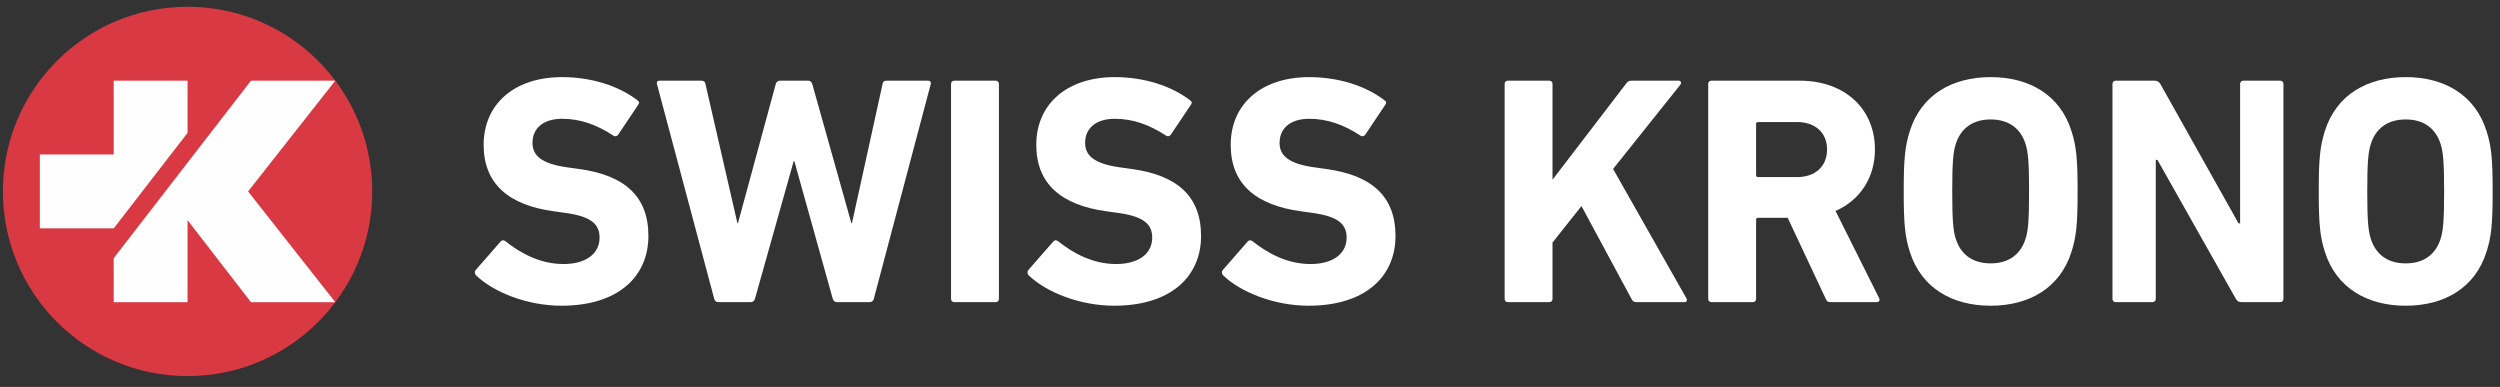
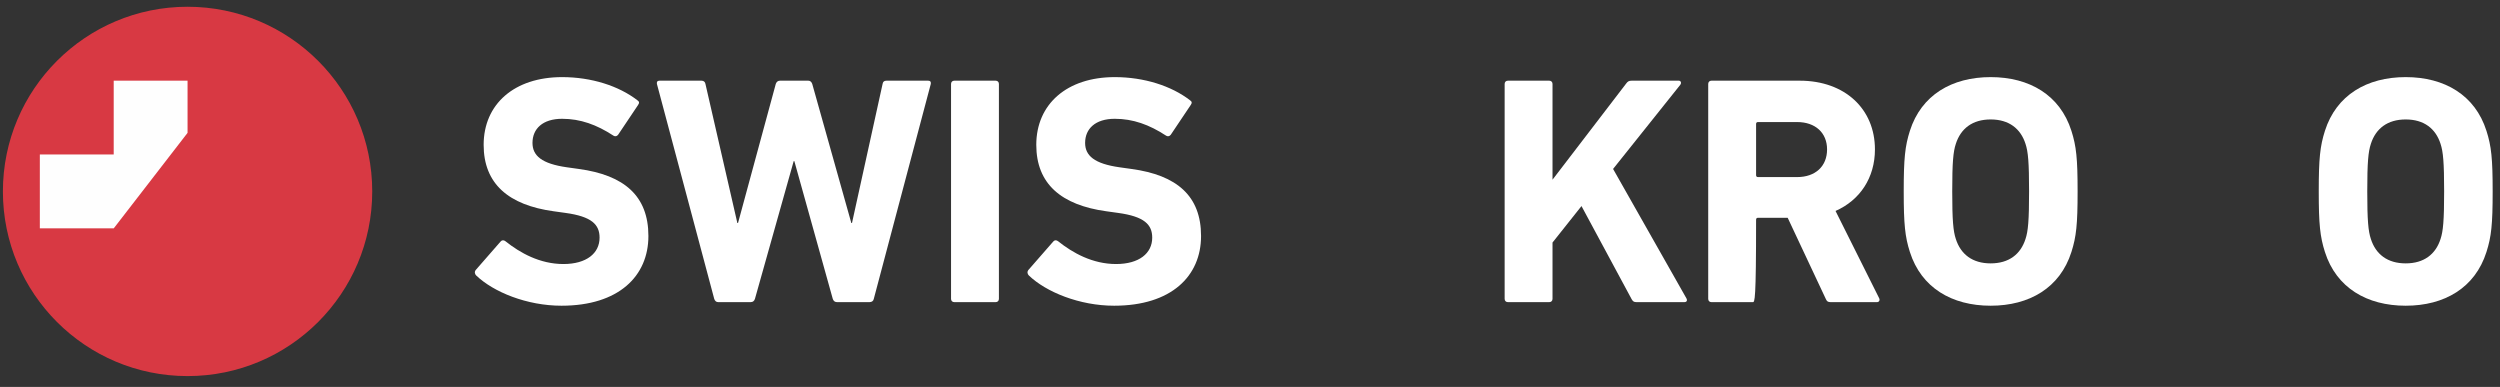
<svg xmlns="http://www.w3.org/2000/svg" width="168" height="26" viewBox="0 0 168 26" fill="none">
  <rect x="0" y="0" width="168" height="26" fill="#333333" stroke="none" />
  <path d="M0.195 12.864C0.195 19.718 5.751 25.273 12.604 25.273C19.458 25.273 25.014 19.718 25.014 12.864C25.014 6.011 19.458 0.454 12.604 0.454C5.751 0.454 0.195 6.011 0.195 12.864Z" fill="#D83943" />
  <path d="M7.641 15.348L12.604 8.928V5.419H7.641V10.381H2.677V15.346H7.641V15.348Z" fill="#FEFEFE" />
-   <path d="M16.671 12.864L22.532 5.419H16.868L7.641 17.351V20.309H12.604V14.795L16.868 20.31H22.534L16.671 12.864Z" fill="#FEFEFE" />
  <path d="M31.997 18.508C31.909 18.421 31.866 18.268 31.975 18.137L33.638 16.233C33.726 16.123 33.857 16.123 33.966 16.211C34.952 16.998 36.286 17.743 37.861 17.743C39.415 17.743 40.291 17.02 40.291 15.97C40.291 15.095 39.766 14.548 37.993 14.307L37.205 14.197C34.185 13.782 32.501 12.359 32.501 9.733C32.501 6.998 34.557 5.182 37.774 5.182C39.744 5.182 41.582 5.773 42.829 6.736C42.961 6.823 42.982 6.911 42.873 7.064L41.538 9.055C41.451 9.164 41.341 9.186 41.232 9.121C40.094 8.376 39 7.983 37.774 7.983C36.461 7.983 35.783 8.661 35.783 9.602C35.783 10.456 36.395 11.003 38.103 11.243L38.89 11.353C41.954 11.768 43.573 13.169 43.573 15.86C43.573 18.552 41.582 20.544 37.731 20.544C35.411 20.544 33.156 19.625 31.997 18.508Z" fill="white" />
  <path d="M56.247 20.303C56.093 20.303 56.006 20.216 55.962 20.084L53.38 10.828H53.336L50.732 20.084C50.689 20.216 50.6 20.303 50.447 20.303H48.258C48.128 20.303 48.039 20.216 47.996 20.084L44.145 5.641C44.123 5.511 44.167 5.422 44.319 5.422H47.143C47.297 5.422 47.384 5.511 47.406 5.641L49.55 14.986H49.595L52.132 5.641C52.176 5.511 52.264 5.422 52.416 5.422H54.32C54.452 5.422 54.539 5.511 54.583 5.641L57.209 14.986H57.254L59.31 5.641C59.332 5.488 59.42 5.422 59.572 5.422H62.374C62.527 5.422 62.571 5.511 62.549 5.641L58.719 20.084C58.697 20.216 58.588 20.303 58.435 20.303H56.247Z" fill="white" />
  <path d="M63.91 5.641C63.91 5.511 63.998 5.422 64.129 5.422H66.909C67.039 5.422 67.127 5.511 67.127 5.641V20.084C67.127 20.216 67.039 20.303 66.909 20.303H64.129C63.998 20.303 63.91 20.216 63.91 20.084V5.641Z" fill="white" />
  <path d="M69.135 18.508C69.048 18.421 69.003 18.268 69.113 18.137L70.776 16.233C70.864 16.123 70.995 16.123 71.104 16.211C72.089 16.998 73.424 17.743 75 17.743C76.553 17.743 77.429 17.02 77.429 15.97C77.429 15.095 76.904 14.548 75.131 14.307L74.344 14.197C71.323 13.782 69.638 12.359 69.638 9.733C69.638 6.998 71.695 5.182 74.912 5.182C76.881 5.182 78.72 5.773 79.967 6.736C80.098 6.823 80.121 6.911 80.011 7.064L78.676 9.055C78.588 9.164 78.479 9.186 78.369 9.121C77.232 8.376 76.137 7.983 74.912 7.983C73.599 7.983 72.92 8.661 72.92 9.602C72.92 10.456 73.534 11.003 75.241 11.243L76.028 11.353C79.091 11.768 80.711 13.169 80.711 15.86C80.711 18.552 78.72 20.544 74.868 20.544C72.549 20.544 70.294 19.625 69.135 18.508Z" fill="white" />
-   <path d="M82.2 18.508C82.114 18.421 82.07 18.268 82.179 18.137L83.842 16.233C83.929 16.123 84.061 16.123 84.17 16.211C85.155 16.998 86.49 17.743 88.065 17.743C89.619 17.743 90.494 17.02 90.494 15.97C90.494 15.095 89.969 14.548 88.197 14.307L87.409 14.197C84.389 13.782 82.703 12.359 82.703 9.733C82.703 6.998 84.762 5.182 87.978 5.182C89.947 5.182 91.786 5.773 93.033 6.736C93.165 6.823 93.186 6.911 93.076 7.064L91.743 9.055C91.654 9.164 91.545 9.186 91.436 9.121C90.297 8.376 89.203 7.983 87.978 7.983C86.665 7.983 85.987 8.661 85.987 9.602C85.987 10.456 86.599 11.003 88.306 11.243L89.094 11.353C92.158 11.768 93.777 13.169 93.777 15.86C93.777 18.552 91.786 20.544 87.934 20.544C85.615 20.544 83.36 19.625 82.2 18.508Z" fill="white" />
  <path d="M101.112 5.641C101.112 5.511 101.199 5.422 101.331 5.422H104.11C104.241 5.422 104.329 5.511 104.329 5.641V12.075L109.274 5.62C109.385 5.466 109.472 5.422 109.647 5.422H112.82C112.951 5.422 113.018 5.575 112.908 5.707L108.399 11.353L113.323 20.041C113.41 20.194 113.346 20.303 113.191 20.303H109.975C109.801 20.303 109.734 20.259 109.647 20.107L106.276 13.848L104.329 16.299V20.084C104.329 20.216 104.241 20.303 104.11 20.303H101.331C101.199 20.303 101.112 20.216 101.112 20.084V5.641Z" fill="white" />
-   <path d="M122.779 10.04C122.779 8.924 121.991 8.202 120.766 8.202H118.14C118.053 8.202 118.009 8.245 118.009 8.333V11.768C118.009 11.856 118.053 11.9 118.14 11.9H120.766C121.991 11.9 122.779 11.177 122.779 10.04ZM123.019 20.304C122.823 20.304 122.758 20.238 122.692 20.085L120.132 14.635H118.14C118.053 14.635 118.009 14.679 118.009 14.767V20.085C118.009 20.216 117.921 20.304 117.79 20.304H115.011C114.88 20.304 114.792 20.216 114.792 20.085V5.641C114.792 5.51 114.88 5.422 115.011 5.422H120.941C123.983 5.422 125.996 7.327 125.996 10.04C125.996 11.944 124.989 13.454 123.348 14.176L126.28 20.041C126.346 20.172 126.28 20.304 126.127 20.304H123.019Z" fill="white" />
+   <path d="M122.779 10.04C122.779 8.924 121.991 8.202 120.766 8.202H118.14C118.053 8.202 118.009 8.245 118.009 8.333V11.768C118.009 11.856 118.053 11.9 118.14 11.9H120.766C121.991 11.9 122.779 11.177 122.779 10.04ZM123.019 20.304C122.823 20.304 122.758 20.238 122.692 20.085L120.132 14.635H118.14C118.053 14.635 118.009 14.679 118.009 14.767C118.009 20.216 117.921 20.304 117.79 20.304H115.011C114.88 20.304 114.792 20.216 114.792 20.085V5.641C114.792 5.51 114.88 5.422 115.011 5.422H120.941C123.983 5.422 125.996 7.327 125.996 10.04C125.996 11.944 124.989 13.454 123.348 14.176L126.28 20.041C126.346 20.172 126.28 20.304 126.127 20.304H123.019Z" fill="white" />
  <path d="M136.114 16.058C136.29 15.533 136.354 14.811 136.354 12.863C136.354 10.915 136.29 10.194 136.114 9.668C135.786 8.64 134.998 8.027 133.772 8.027C132.547 8.027 131.76 8.64 131.431 9.668C131.256 10.194 131.19 10.915 131.19 12.863C131.19 14.811 131.256 15.533 131.431 16.058C131.76 17.087 132.547 17.699 133.772 17.699C134.998 17.699 135.786 17.087 136.114 16.058ZM128.344 16.934C128.017 15.905 127.93 15.073 127.93 12.863C127.93 10.652 128.017 9.821 128.344 8.793C129.111 6.385 131.168 5.182 133.772 5.182C136.376 5.182 138.434 6.385 139.199 8.793C139.528 9.821 139.615 10.652 139.615 12.863C139.615 15.073 139.528 15.905 139.199 16.934C138.434 19.341 136.376 20.544 133.772 20.544C131.168 20.544 129.111 19.341 128.344 16.934Z" fill="white" />
-   <path d="M141.958 5.641C141.958 5.511 142.046 5.422 142.177 5.422H144.803C144.956 5.422 145.087 5.488 145.175 5.641L150.428 15.007H150.536V5.641C150.536 5.511 150.625 5.422 150.755 5.422H153.229C153.359 5.422 153.447 5.511 153.447 5.641V20.084C153.447 20.216 153.359 20.303 153.229 20.303H150.625C150.449 20.303 150.34 20.237 150.251 20.084L144.978 10.741H144.868V20.084C144.868 20.216 144.781 20.303 144.649 20.303H142.177C142.046 20.303 141.958 20.216 141.958 20.084V5.641Z" fill="white" />
  <path d="M164.005 16.058C164.18 15.533 164.246 14.811 164.246 12.863C164.246 10.915 164.18 10.194 164.005 9.668C163.677 8.64 162.89 8.027 161.663 8.027C160.438 8.027 159.65 8.64 159.322 9.668C159.147 10.194 159.08 10.915 159.08 12.863C159.08 14.811 159.147 15.533 159.322 16.058C159.65 17.087 160.438 17.699 161.663 17.699C162.89 17.699 163.677 17.087 164.005 16.058ZM156.235 16.934C155.908 15.905 155.82 15.073 155.82 12.863C155.82 10.652 155.908 9.821 156.235 8.793C157.002 6.385 159.058 5.182 161.663 5.182C164.268 5.182 166.325 6.385 167.09 8.793C167.419 9.821 167.507 10.652 167.507 12.863C167.507 15.073 167.419 15.905 167.09 16.934C166.325 19.341 164.268 20.544 161.663 20.544C159.058 20.544 157.002 19.341 156.235 16.934Z" fill="white" />
</svg>